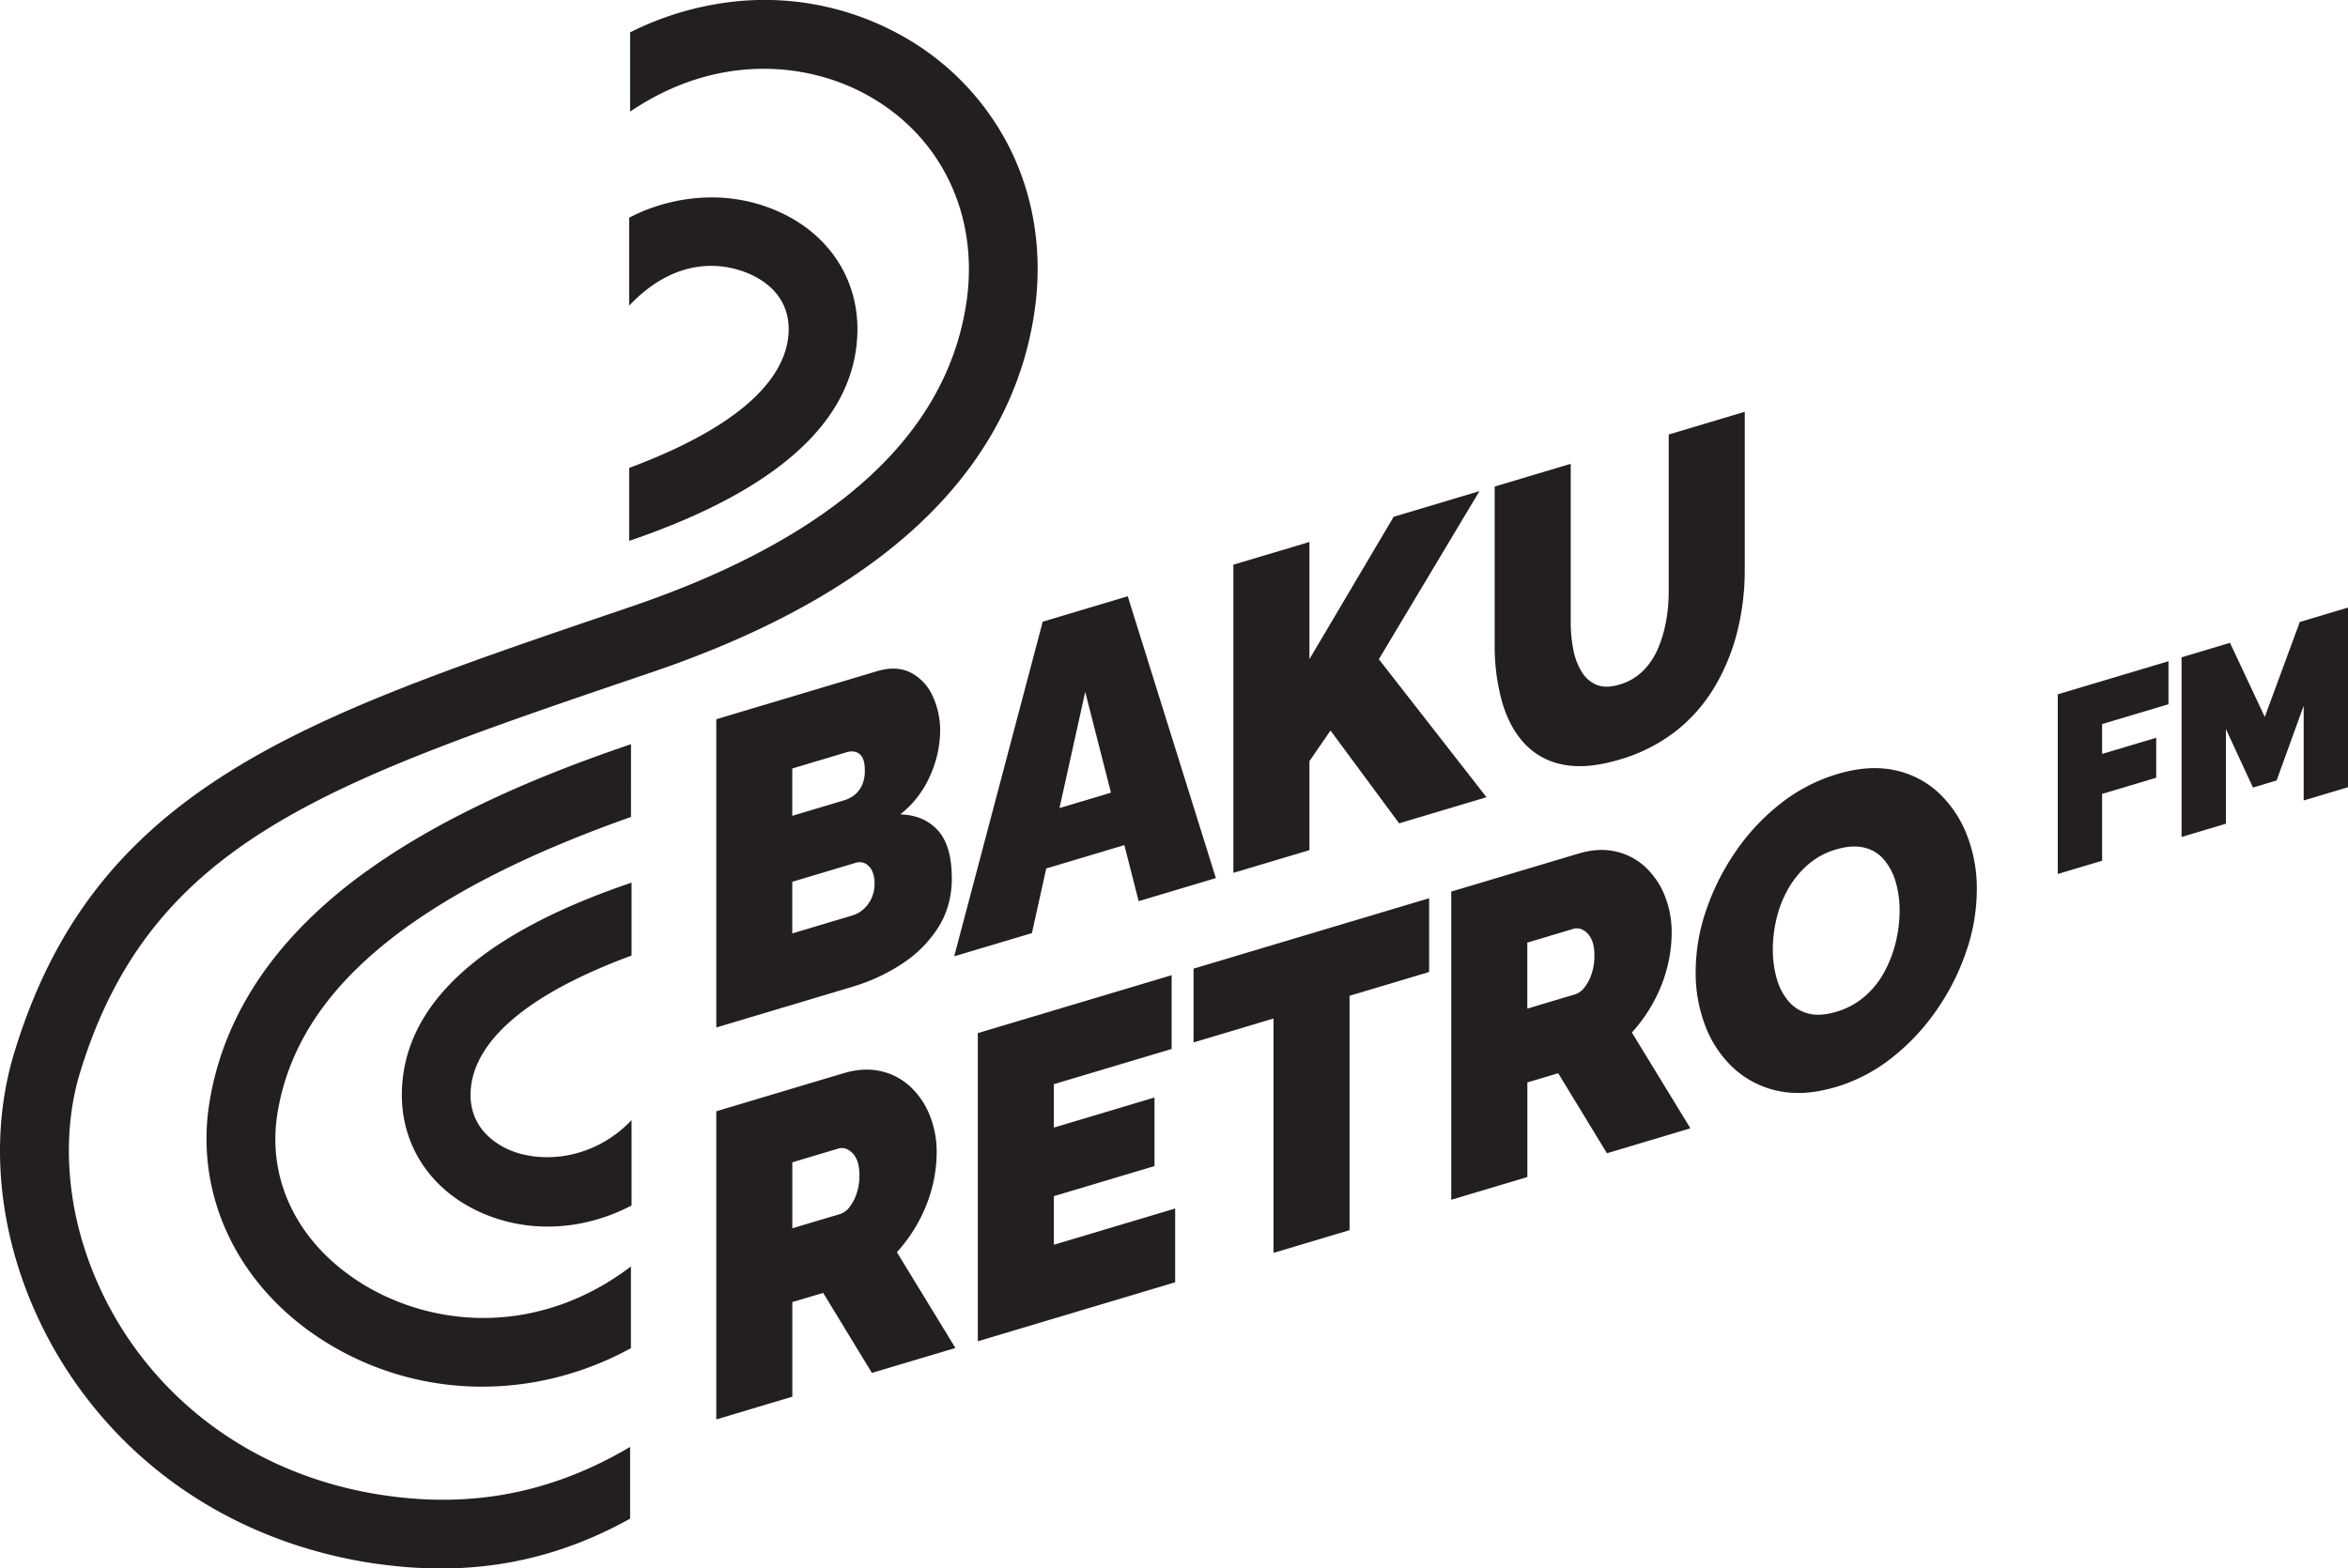
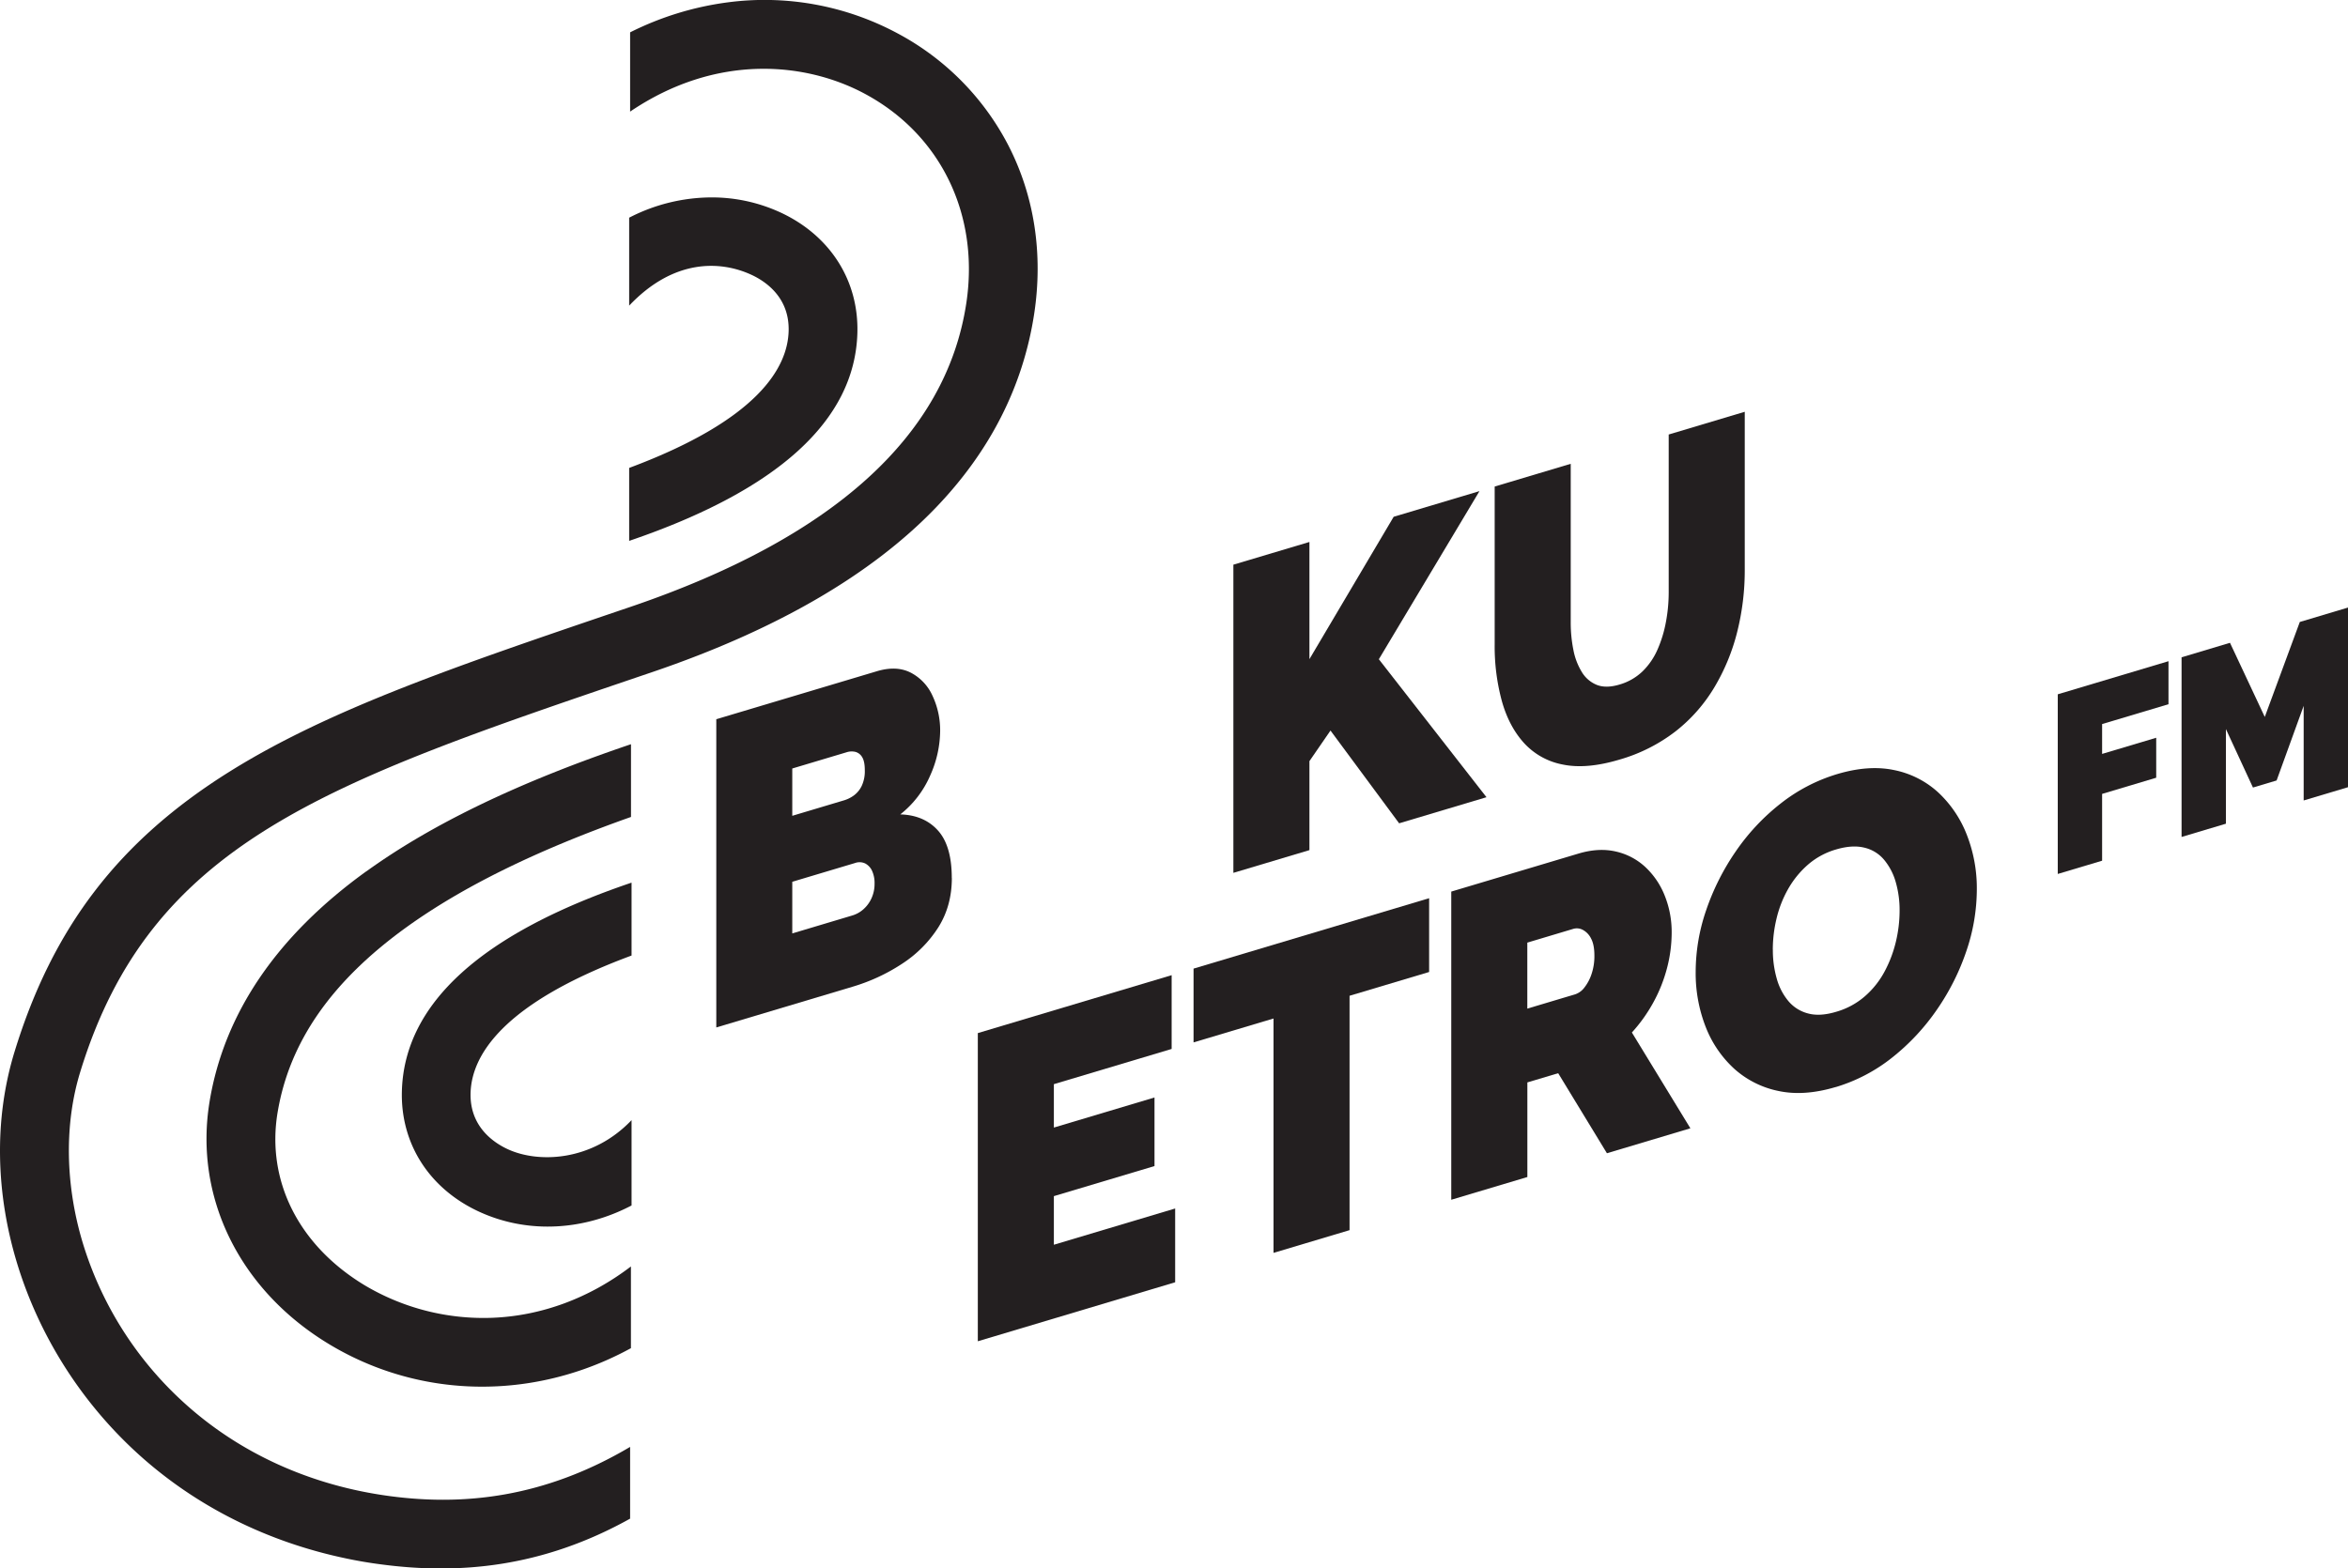
<svg xmlns="http://www.w3.org/2000/svg" viewBox="0 0 1335.32 892.22">
  <defs>
    <style>.cls-1{fill:#231f20;}</style>
  </defs>
  <g id="Layer_2" data-name="Layer 2">
    <g id="BAKU_RETRO" data-name="BAKU RETRO">
      <path class="cls-1" d="M221.72,851.1c-45.12-6-85.69-24.48-117.3-53.33A202,202,0,0,1,47,706.84c-9.93-33.08-10.43-67.54-1.38-97,40-130.48,139.16-164.2,319.19-225.42l6.48-2.2C441.35,358.37,495.42,327,532,289c31-32.16,49.85-69.29,56.13-110.39,5.19-34,.14-67.08-14.61-95.78a150.62,150.62,0,0,0-62.9-63.76A160,160,0,0,0,414,1.32,174.13,174.13,0,0,0,358.35,18.4V63.49c49.33-33.41,100.23-28.1,133.74-10,43.11,23.25,65.11,68.93,57.42,119.21C538,248,473.81,306,358.73,345.17l-6.48,2.2c-92.19,31.34-165,56.1-221.79,91.65C67.68,478.31,30,527.45,8.26,598.35-15.32,675.27,12.73,767,78.05,826.65c32.94,30.07,73.85,50.58,119.25,60q9.49,2,19.24,3.26c44.41,5.94,91.93,1.81,141.81-26V823.1c-48.65,28.82-94.46,33.64-136.63,28" />
      <path class="cls-1" d="M208.31,495.68c-50.78,36.63-80.75,80.63-89.09,130.79-9.07,54.6,17.06,107.61,68.19,138.34A167.68,167.68,0,0,0,240,785.36c39.68,8.19,81.72,1.88,118.81-18.42V720.51l0-.06c-23.57,18-50.85,28.13-78.89,29.21a132.09,132.09,0,0,1-72.31-18.37c-37.63-22.62-56.22-59.4-49.75-98.41,6.68-40.17,30.68-74.68,73.39-105.48,31.95-23,73.93-43.68,127.6-62.66V423.36c-63.5,21.47-112.9,45.22-150.48,72.32" />
      <path class="cls-1" d="M228.56,620.54c-.88,30,15.57,55.73,44,68.8a92.07,92.07,0,0,0,19.83,6.5c22.2,4.58,45.78.95,66.78-10.08V637.22c-22.44,23.52-52.86,24.58-70.29,16.58-8.18-3.76-21.82-12.93-21.26-32.11.62-20.89,17.57-50.71,91.55-78.11V502.11C274,530.94,230,570.76,228.56,620.54" />
      <path class="cls-1" d="M357.81,123.87v50c25.43-26.85,52-25.6,69.43-17.59,8.18,3.76,21.83,12.93,21.26,32.11-.61,20.8-17.43,50.48-90.69,77.8v41.5c84.66-28.81,128.32-68.54,129.78-118.15.89-30-15.57-55.73-44-68.8a93.07,93.07,0,0,0-39-8.44,102.53,102.53,0,0,0-46.79,11.54" />
      <path class="cls-1" d="M541.32,499.47q0,15.79-7.65,28a68.59,68.59,0,0,1-20.52,20.7,106,106,0,0,1-28.39,13.18l-77.4,23.14V409.15l91.38-27.32q11.08-3.31,19.18.81a27.48,27.48,0,0,1,12.42,13.2A46.24,46.24,0,0,1,534.67,416,63.17,63.17,0,0,1,529,441.18a56.94,56.94,0,0,1-17,22.11q13.53.39,21.41,9.15t7.87,27m-90.71-62.26v26.91l29.5-8.82a18.57,18.57,0,0,0,5.54-2.77,14.61,14.61,0,0,0,4.44-5.4,19.7,19.7,0,0,0,1.77-8.92q0-4.93-1.44-7.35a6.42,6.42,0,0,0-3.77-3.07,9.26,9.26,0,0,0-5.21.2Zm46.8,65.51a16.6,16.6,0,0,0-1.44-7.34,8.91,8.91,0,0,0-3.89-4.15,7.57,7.57,0,0,0-5.76-.26l-35.71,10.68V531l34.15-10.21a16.74,16.74,0,0,0,6.44-3.65,18.55,18.55,0,0,0,4.54-6.3,19.63,19.63,0,0,0,1.67-8.15" />
-       <path class="cls-1" d="M593,353.65l48.35-14.46,50.12,160.32-43.91,13.13-8.14-31.89L595,494.05l-8.14,36.76L542.67,544Zm38.81,97.28-14.64-57.35-14.63,66.1Z" />
      <polygon class="cls-1" points="701.43 496.54 701.43 321.23 744.68 308.31 744.68 374.97 792.59 293.98 841.38 279.39 784.16 375.02 845.37 453.51 795.69 468.36 756.66 415.59 744.68 432.99 744.68 483.61 701.43 496.54" />
      <path class="cls-1" d="M921,432.12q-18.84,5.63-32.37,2.78a39.79,39.79,0,0,1-22.07-12.39q-8.55-9.52-12.53-24a118.7,118.7,0,0,1-4-31.73v-90l43.25-12.93v90a78.69,78.69,0,0,0,1.55,16.05,37.33,37.33,0,0,0,4.88,12.59,17.65,17.65,0,0,0,8.54,7.18q5.22,2,12.75-.24a31.37,31.37,0,0,0,13.09-7.48,39.31,39.31,0,0,0,8.54-12.42,70.23,70.23,0,0,0,4.77-15.59A91.78,91.78,0,0,0,949,337.18v-90l43.25-12.93v90a143.45,143.45,0,0,1-4.32,35.32,116.49,116.49,0,0,1-13,31.49,91.07,91.07,0,0,1-22.06,25A95,95,0,0,1,921,432.12" />
-       <path class="cls-1" d="M407.36,807.47V632.17l72.3-21.62q11.54-3.45,21.3-1.18a36.16,36.16,0,0,1,16.85,8.91,44.9,44.9,0,0,1,11,16.35,55.64,55.64,0,0,1,3.88,20.81,80.11,80.11,0,0,1-2.66,20.3,85.19,85.19,0,0,1-7.76,19.48,88.92,88.92,0,0,1-12.2,17.11l33.27,54.5L495.85,781l-27.72-45.53-17.52,5.24v53.82Zm43.25-108.73,27.28-8.15a10.9,10.9,0,0,0,5.1-3.75,24.7,24.7,0,0,0,4.1-7.65,31.64,31.64,0,0,0,1.67-10.62q0-6.17-1.89-9.68a11.19,11.19,0,0,0-4.66-4.91,7.21,7.21,0,0,0-5.43-.6l-26.17,7.83Z" />
      <polygon class="cls-1" points="668.32 687.48 668.32 729.45 556.09 763.01 556.09 587.7 666.32 554.75 666.32 596.72 599.34 616.75 599.34 641.44 656.57 624.33 656.57 663.34 599.34 680.45 599.34 708.1 668.32 687.48" />
      <polygon class="cls-1" points="812.75 552.94 767.5 566.47 767.5 699.8 724.25 712.73 724.25 579.4 678.78 592.99 678.78 551.02 812.75 510.97 812.75 552.94" />
      <path class="cls-1" d="M825.34,682.51V507.2l72.31-21.61q11.54-3.45,21.29-1.18a36.25,36.25,0,0,1,16.86,8.91,44.8,44.8,0,0,1,11,16.34,55.54,55.54,0,0,1,3.89,20.82,80.11,80.11,0,0,1-2.66,20.3,85.4,85.4,0,0,1-7.77,19.48,88.12,88.12,0,0,1-12.2,17.1l33.27,54.5-47.46,14.19-27.72-45.53-17.53,5.23v53.83Zm43.25-108.73,27.28-8.16a10.85,10.85,0,0,0,5.11-3.74,25.25,25.25,0,0,0,4.1-7.65,31.65,31.65,0,0,0,1.66-10.62q0-6.17-1.88-9.68A11.08,11.08,0,0,0,900.2,529a7.18,7.18,0,0,0-5.44-.6l-26.17,7.83Z" />
      <path class="cls-1" d="M1043.94,618.39q-18,5.37-32.6,2.22a53.5,53.5,0,0,1-25.18-12.72A63.26,63.26,0,0,1,970,584.09a84,84,0,0,1-5.66-31.27,108.27,108.27,0,0,1,6-35.13,136.23,136.23,0,0,1,16.74-33.28,122.46,122.46,0,0,1,25.51-27.25,96.85,96.85,0,0,1,32.27-16.81q18-5.37,32.6-2.22A52.21,52.21,0,0,1,1102.5,451a65.15,65.15,0,0,1,16.08,24,83.29,83.29,0,0,1,5.65,31,109.23,109.23,0,0,1-5.88,34.84,133.34,133.34,0,0,1-16.63,33.24,125.25,125.25,0,0,1-25.4,27.35,95.49,95.49,0,0,1-32.38,17m-35.71-78.21a58.67,58.67,0,0,0,2.22,16.5,34.1,34.1,0,0,0,6.65,12.82,21.66,21.66,0,0,0,11.2,7q6.77,1.82,16.08-1a42.81,42.81,0,0,0,16.2-8.79,49.63,49.63,0,0,0,11.2-14.09,70.15,70.15,0,0,0,6.43-17,76.18,76.18,0,0,0,2.1-17.54,57.42,57.42,0,0,0-2.21-16.38,34.41,34.41,0,0,0-6.66-12.7,20.77,20.77,0,0,0-11.31-6.86q-6.87-1.65-16,1.07a42.13,42.13,0,0,0-16.08,8.76,53.22,53.22,0,0,0-11.2,13.83,63.83,63.83,0,0,0-6.54,16.77,75.8,75.8,0,0,0-2.11,17.55" />
      <polygon class="cls-1" points="1170.26 497.17 1170.26 394.97 1233.23 376.14 1233.23 400.61 1195.48 411.9 1195.48 428.88 1226.25 419.69 1226.25 442.43 1195.48 451.63 1195.48 489.63 1170.26 497.17" />
      <polygon class="cls-1" points="1310.11 455.36 1310.11 401.53 1294.72 443.99 1281.27 448.01 1265.89 414.75 1265.89 468.58 1240.67 476.12 1240.67 373.92 1268.21 365.68 1287.99 407.85 1307.91 353.82 1335.32 345.62 1335.32 447.82 1310.11 455.36" />
    </g>
  </g>
</svg>